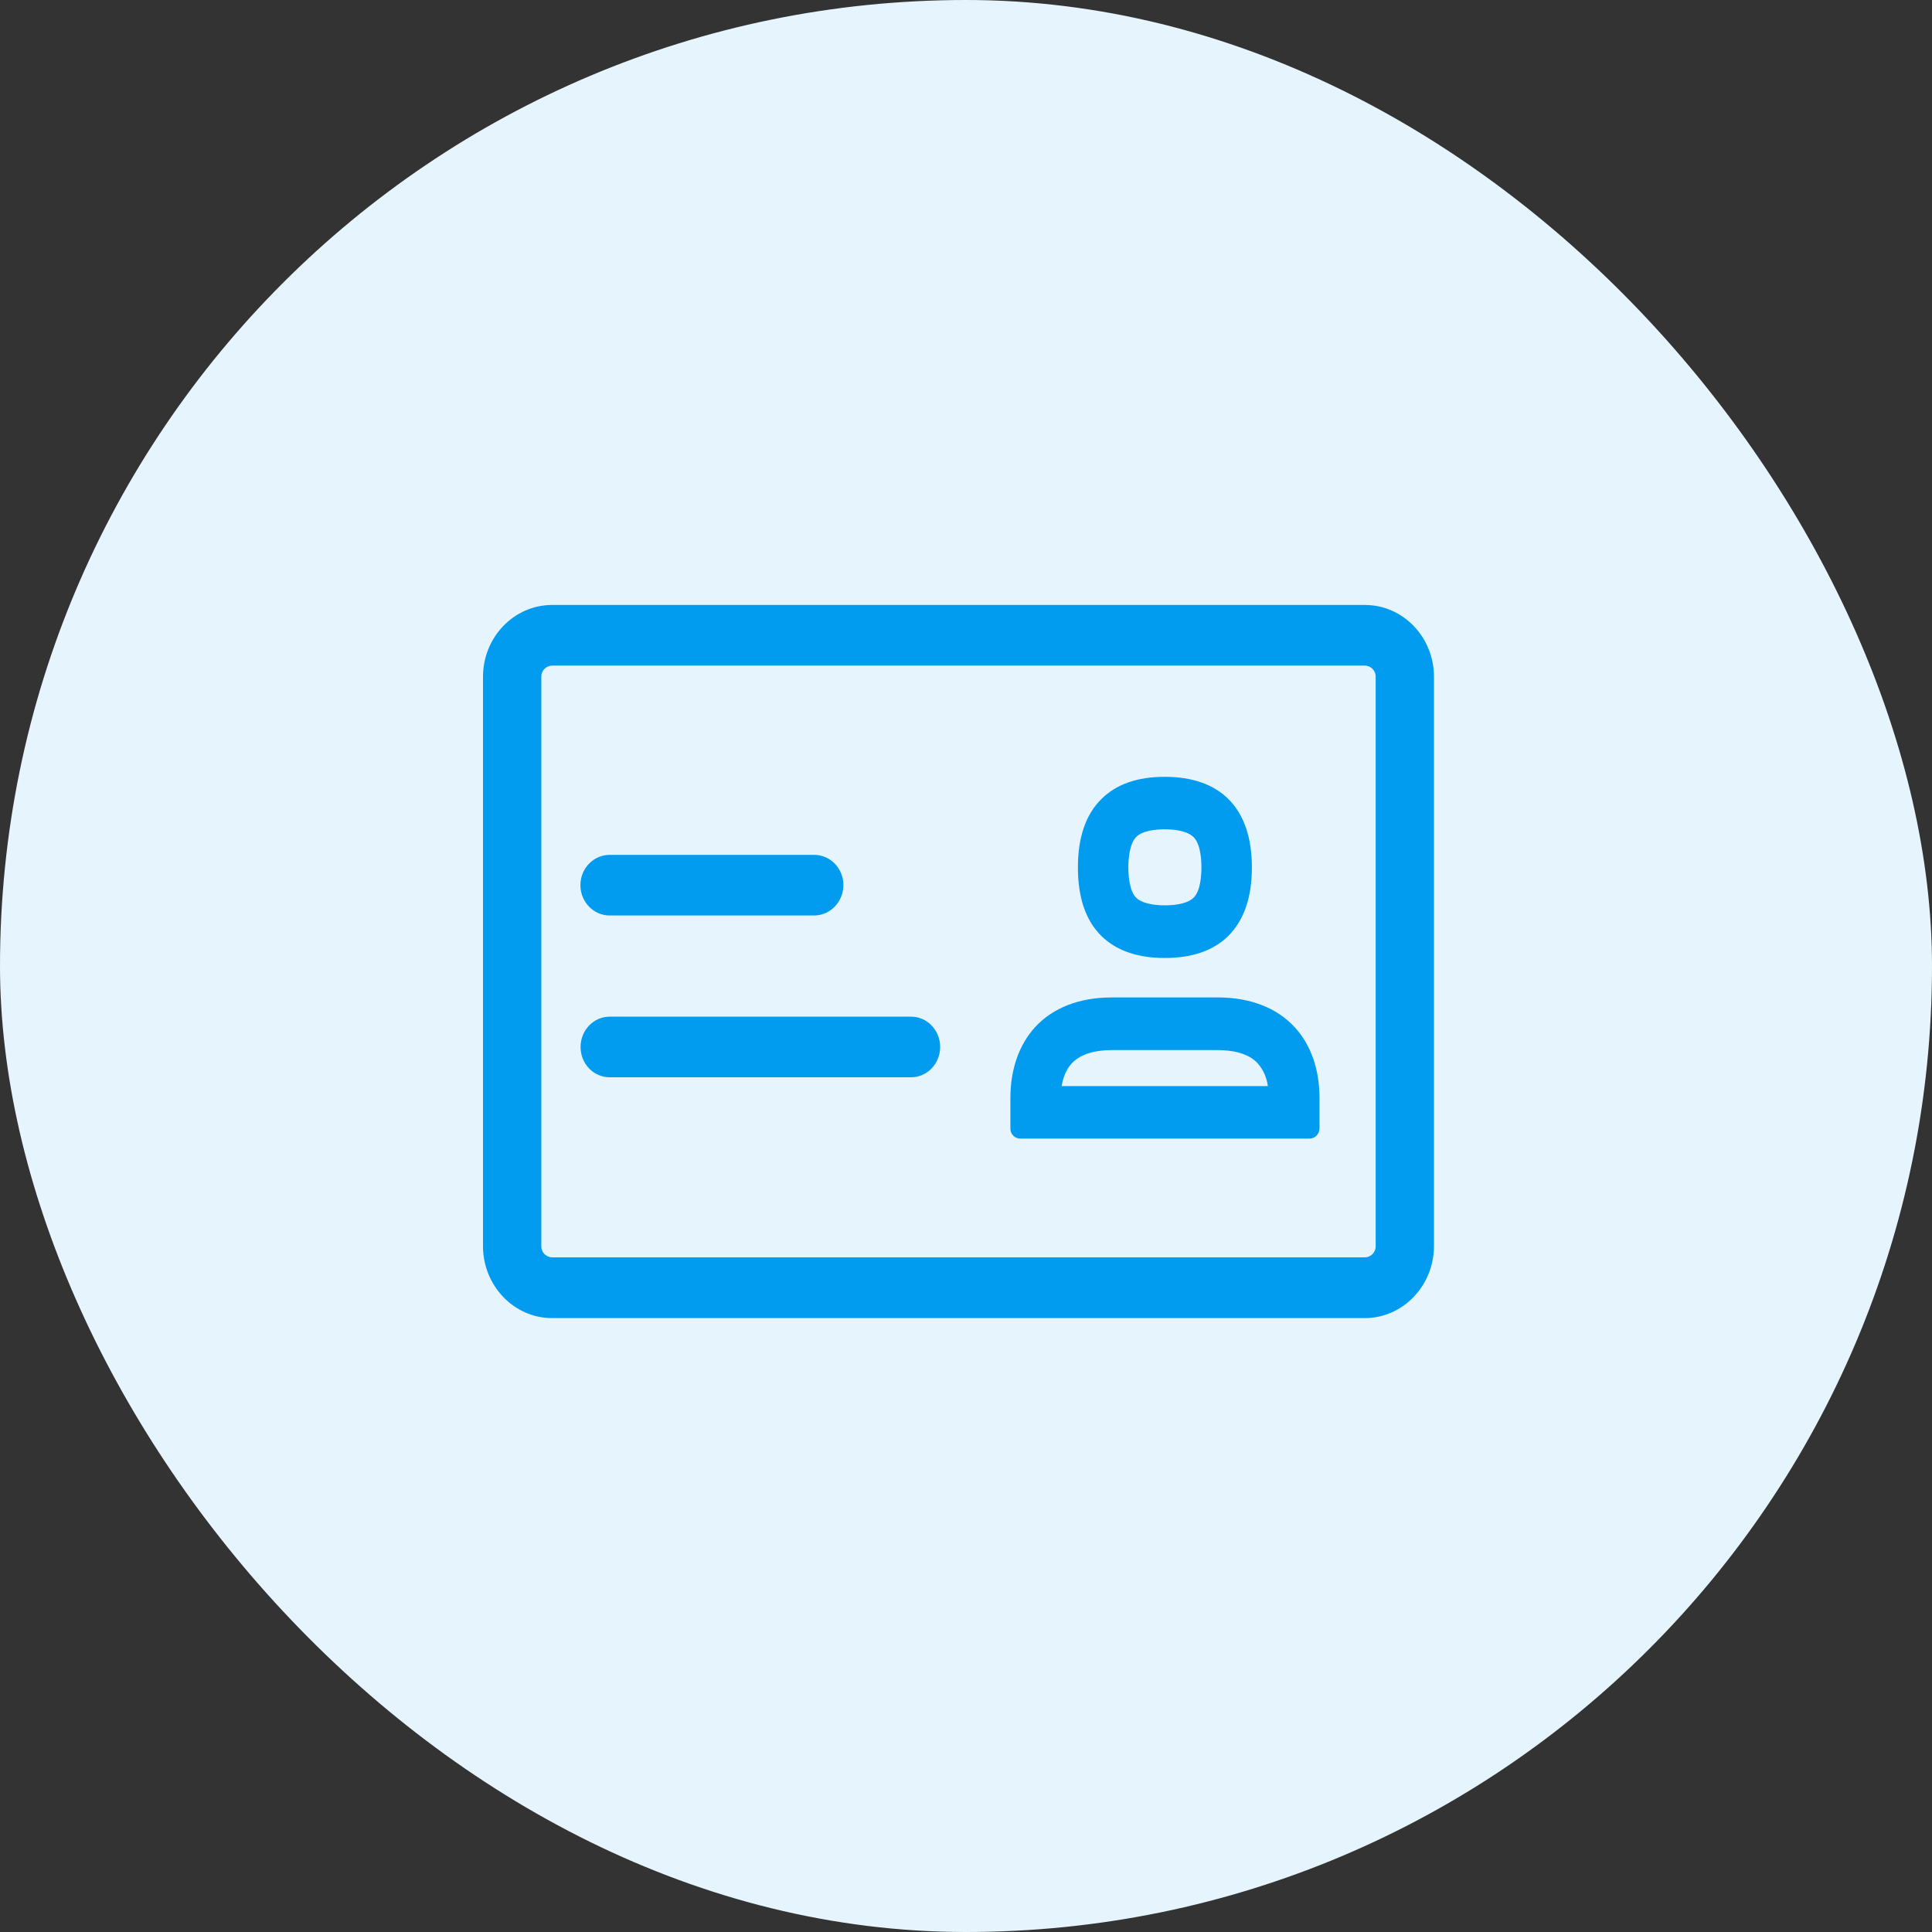
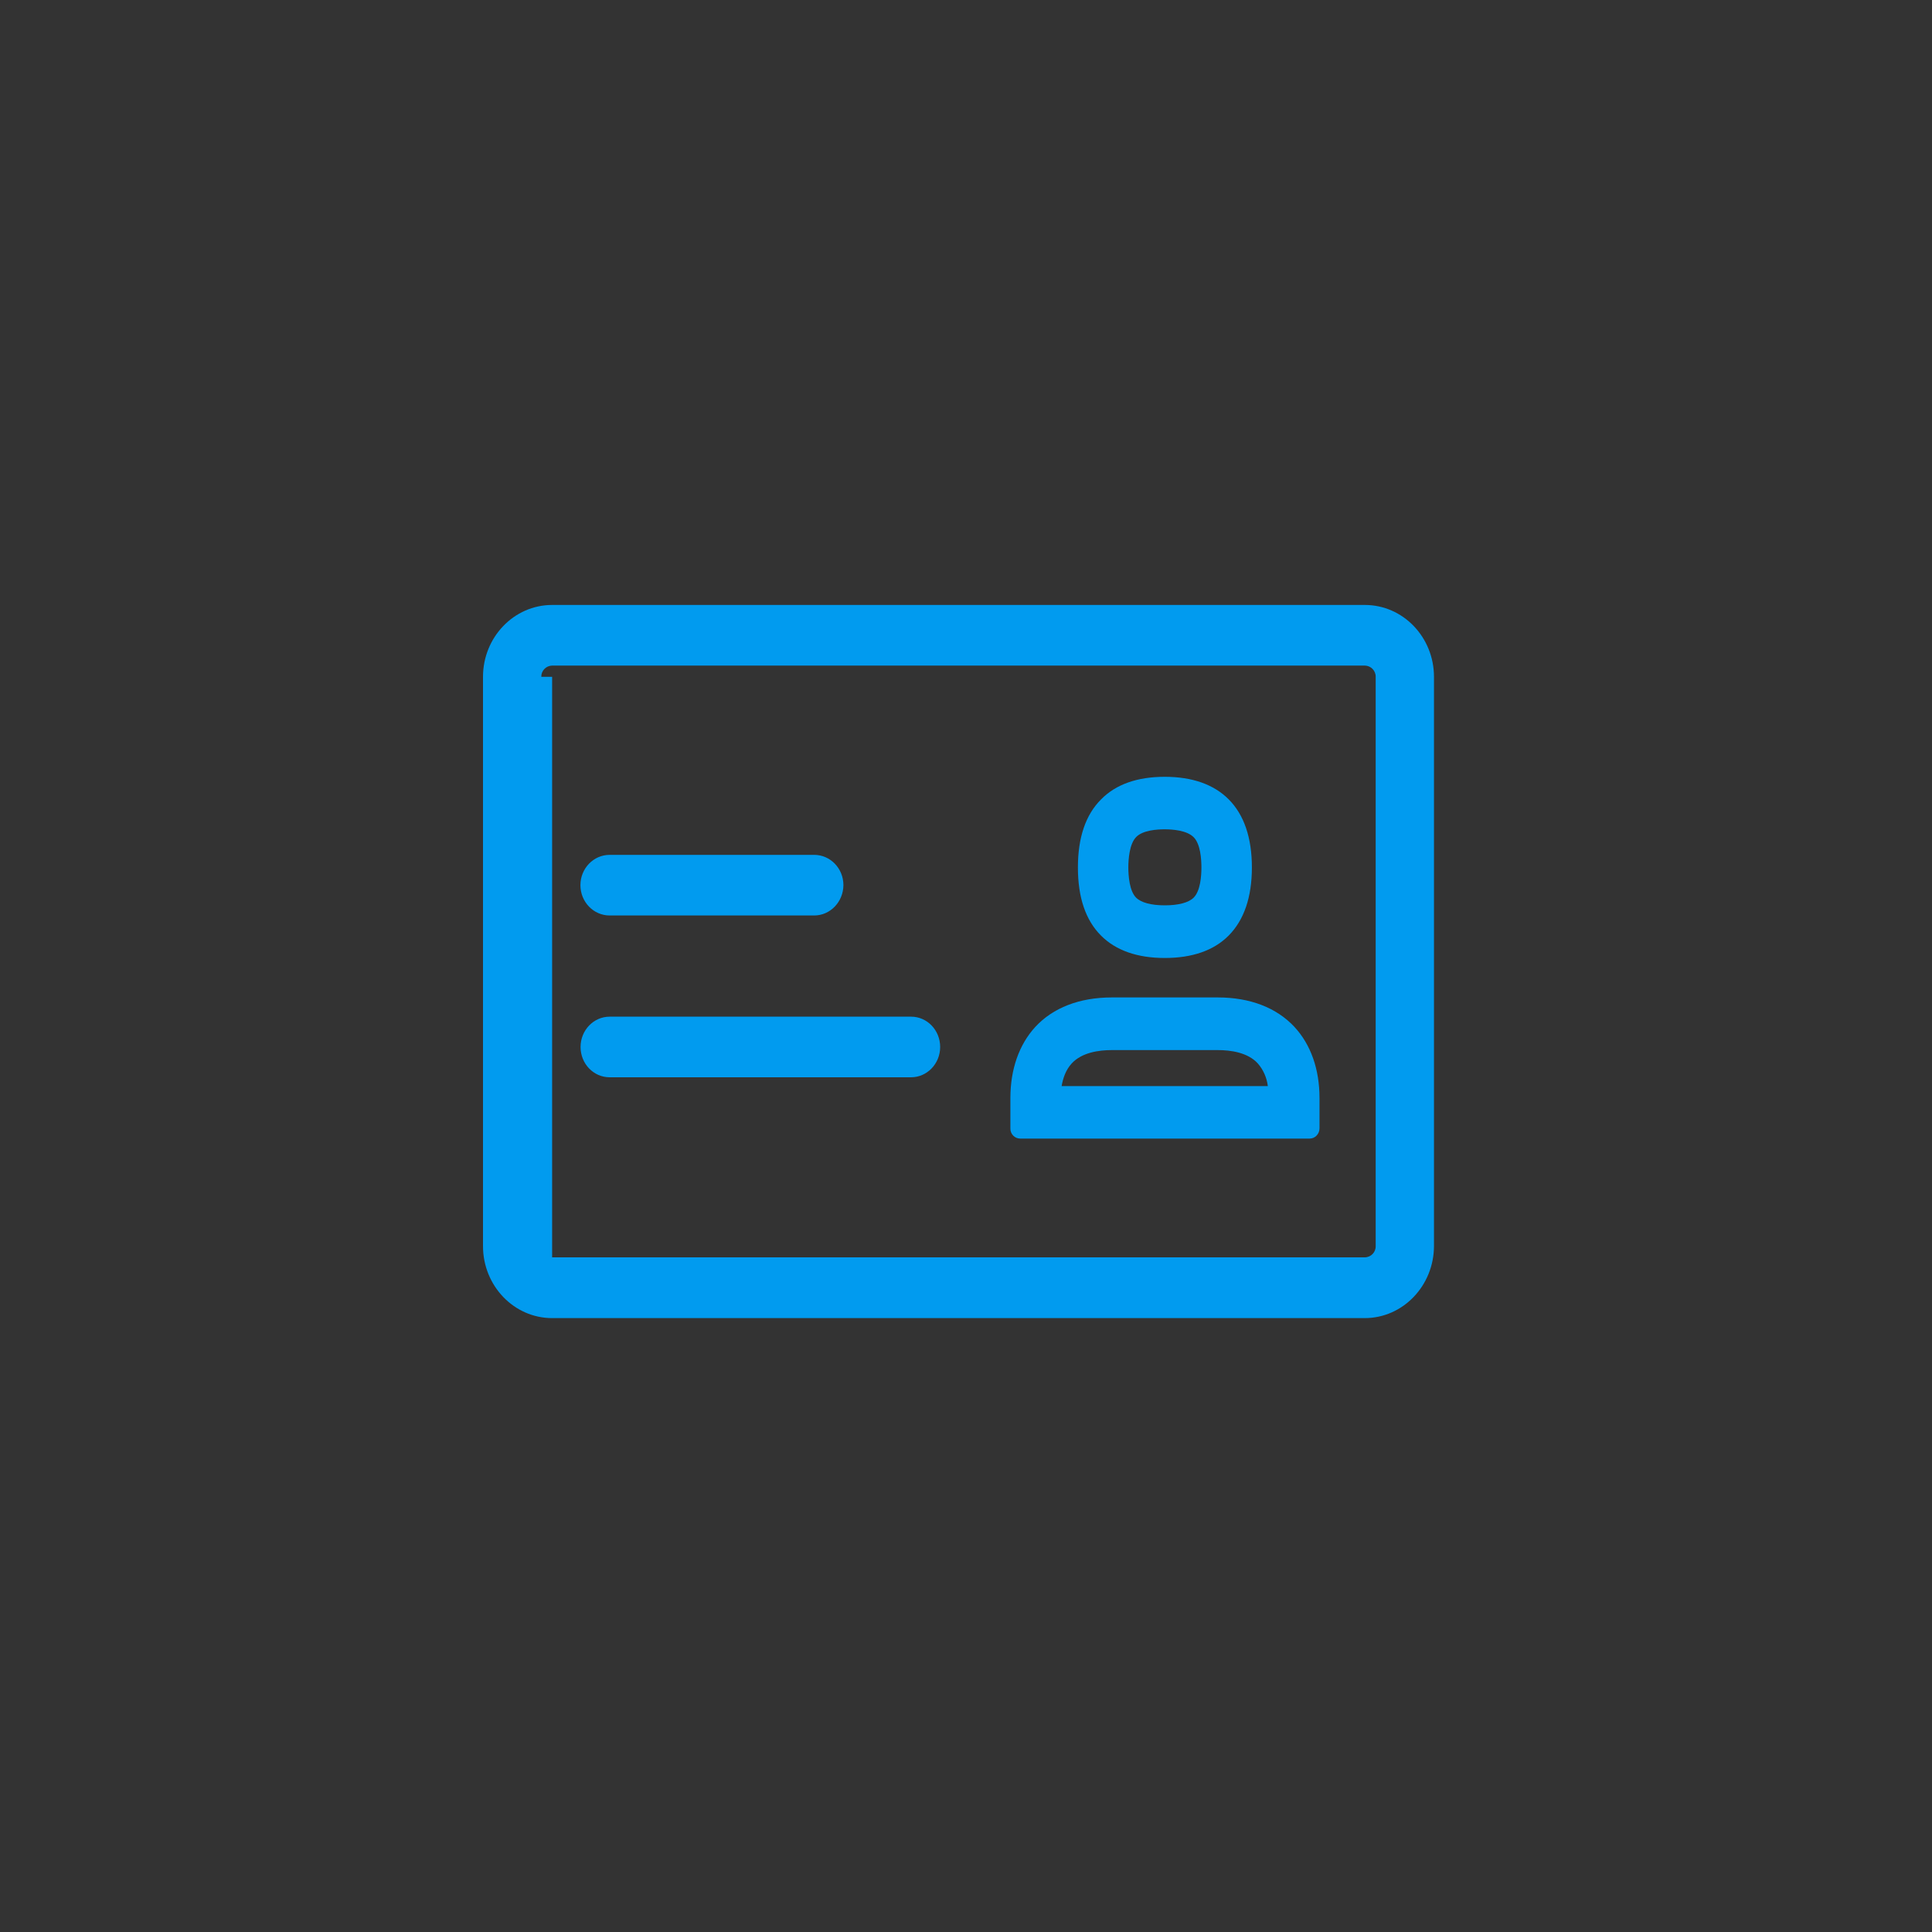
<svg xmlns="http://www.w3.org/2000/svg" width="40" height="40" viewBox="0 0 40 40" fill="none">
  <rect x="0" y="0" width="40" height="40" fill="#333333" stroke="none" />
  <g clip-path="url(#clip0_13_112583)">
-     <rect width="40" height="40" rx="20" fill="#E6F5FD" />
-     <path fill-rule="evenodd" clip-rule="evenodd" d="M11.431 27.29H28.255C29.045 27.29 29.686 26.621 29.689 25.8V14.013C29.689 13.192 29.048 12.525 28.258 12.525H11.431C10.642 12.525 10 13.192 10 14.013V25.8C10 26.621 10.642 27.29 11.431 27.29ZM11.207 14.013C11.204 13.887 11.305 13.783 11.431 13.78H28.258C28.384 13.783 28.485 13.887 28.482 14.013V25.8C28.485 25.926 28.384 26.03 28.258 26.032H11.431C11.305 26.03 11.204 25.926 11.207 25.8V14.013ZM18.863 22.304H12.622C12.289 22.304 12.02 22.024 12.02 21.677C12.02 21.329 12.291 21.049 12.622 21.049H18.863C19.196 21.049 19.465 21.329 19.465 21.677C19.465 22.024 19.193 22.304 18.863 22.304ZM12.622 18.954H16.857C17.188 18.954 17.459 18.674 17.462 18.326C17.462 17.979 17.191 17.699 16.857 17.699H12.622C12.289 17.699 12.017 17.979 12.017 18.326C12.017 18.674 12.289 18.954 12.622 18.954ZM24.115 16.083C24.683 16.083 25.129 16.24 25.437 16.548C25.756 16.867 25.919 17.343 25.919 17.96C25.919 18.576 25.756 19.049 25.437 19.371C25.129 19.68 24.683 19.834 24.115 19.834C23.546 19.834 23.101 19.677 22.796 19.371C22.476 19.052 22.317 18.579 22.317 17.96C22.317 17.343 22.476 16.87 22.796 16.551C23.104 16.237 23.549 16.083 24.115 16.083ZM23.524 17.329C23.661 17.189 23.952 17.17 24.115 17.17C24.28 17.17 24.571 17.192 24.712 17.332C24.854 17.472 24.874 17.786 24.874 17.96C24.874 18.133 24.854 18.444 24.714 18.584C24.611 18.688 24.398 18.744 24.115 18.744C23.835 18.744 23.625 18.688 23.521 18.584C23.384 18.447 23.361 18.133 23.361 17.96C23.361 17.786 23.384 17.469 23.524 17.329ZM25.216 20.651C25.882 20.651 26.431 20.864 26.801 21.262C27.14 21.629 27.319 22.139 27.319 22.735V23.36C27.319 23.478 27.227 23.573 27.115 23.573H21.123C21.008 23.573 20.916 23.478 20.919 23.363V22.735C20.919 22.139 21.098 21.629 21.434 21.262C21.801 20.864 22.35 20.651 23.017 20.651H25.216ZM23.017 21.741H25.216C25.476 21.741 25.835 21.789 26.042 22.018C26.157 22.15 26.227 22.312 26.249 22.486H21.98C22.008 22.321 22.067 22.15 22.188 22.018C22.398 21.789 22.753 21.741 23.017 21.741Z" fill="#019BEF" />
+     <path fill-rule="evenodd" clip-rule="evenodd" d="M11.431 27.29H28.255C29.045 27.29 29.686 26.621 29.689 25.8V14.013C29.689 13.192 29.048 12.525 28.258 12.525H11.431C10.642 12.525 10 13.192 10 14.013V25.8C10 26.621 10.642 27.29 11.431 27.29ZM11.207 14.013C11.204 13.887 11.305 13.783 11.431 13.78H28.258C28.384 13.783 28.485 13.887 28.482 14.013V25.8C28.485 25.926 28.384 26.03 28.258 26.032H11.431V14.013ZM18.863 22.304H12.622C12.289 22.304 12.02 22.024 12.02 21.677C12.02 21.329 12.291 21.049 12.622 21.049H18.863C19.196 21.049 19.465 21.329 19.465 21.677C19.465 22.024 19.193 22.304 18.863 22.304ZM12.622 18.954H16.857C17.188 18.954 17.459 18.674 17.462 18.326C17.462 17.979 17.191 17.699 16.857 17.699H12.622C12.289 17.699 12.017 17.979 12.017 18.326C12.017 18.674 12.289 18.954 12.622 18.954ZM24.115 16.083C24.683 16.083 25.129 16.24 25.437 16.548C25.756 16.867 25.919 17.343 25.919 17.96C25.919 18.576 25.756 19.049 25.437 19.371C25.129 19.68 24.683 19.834 24.115 19.834C23.546 19.834 23.101 19.677 22.796 19.371C22.476 19.052 22.317 18.579 22.317 17.96C22.317 17.343 22.476 16.87 22.796 16.551C23.104 16.237 23.549 16.083 24.115 16.083ZM23.524 17.329C23.661 17.189 23.952 17.17 24.115 17.17C24.28 17.17 24.571 17.192 24.712 17.332C24.854 17.472 24.874 17.786 24.874 17.96C24.874 18.133 24.854 18.444 24.714 18.584C24.611 18.688 24.398 18.744 24.115 18.744C23.835 18.744 23.625 18.688 23.521 18.584C23.384 18.447 23.361 18.133 23.361 17.96C23.361 17.786 23.384 17.469 23.524 17.329ZM25.216 20.651C25.882 20.651 26.431 20.864 26.801 21.262C27.14 21.629 27.319 22.139 27.319 22.735V23.36C27.319 23.478 27.227 23.573 27.115 23.573H21.123C21.008 23.573 20.916 23.478 20.919 23.363V22.735C20.919 22.139 21.098 21.629 21.434 21.262C21.801 20.864 22.35 20.651 23.017 20.651H25.216ZM23.017 21.741H25.216C25.476 21.741 25.835 21.789 26.042 22.018C26.157 22.15 26.227 22.312 26.249 22.486H21.98C22.008 22.321 22.067 22.15 22.188 22.018C22.398 21.789 22.753 21.741 23.017 21.741Z" fill="#019BEF" />
  </g>
  <defs>
    <clipPath id="clip0_13_112583">
      <rect width="40" height="40" rx="4" fill="white" />
    </clipPath>
  </defs>
</svg>